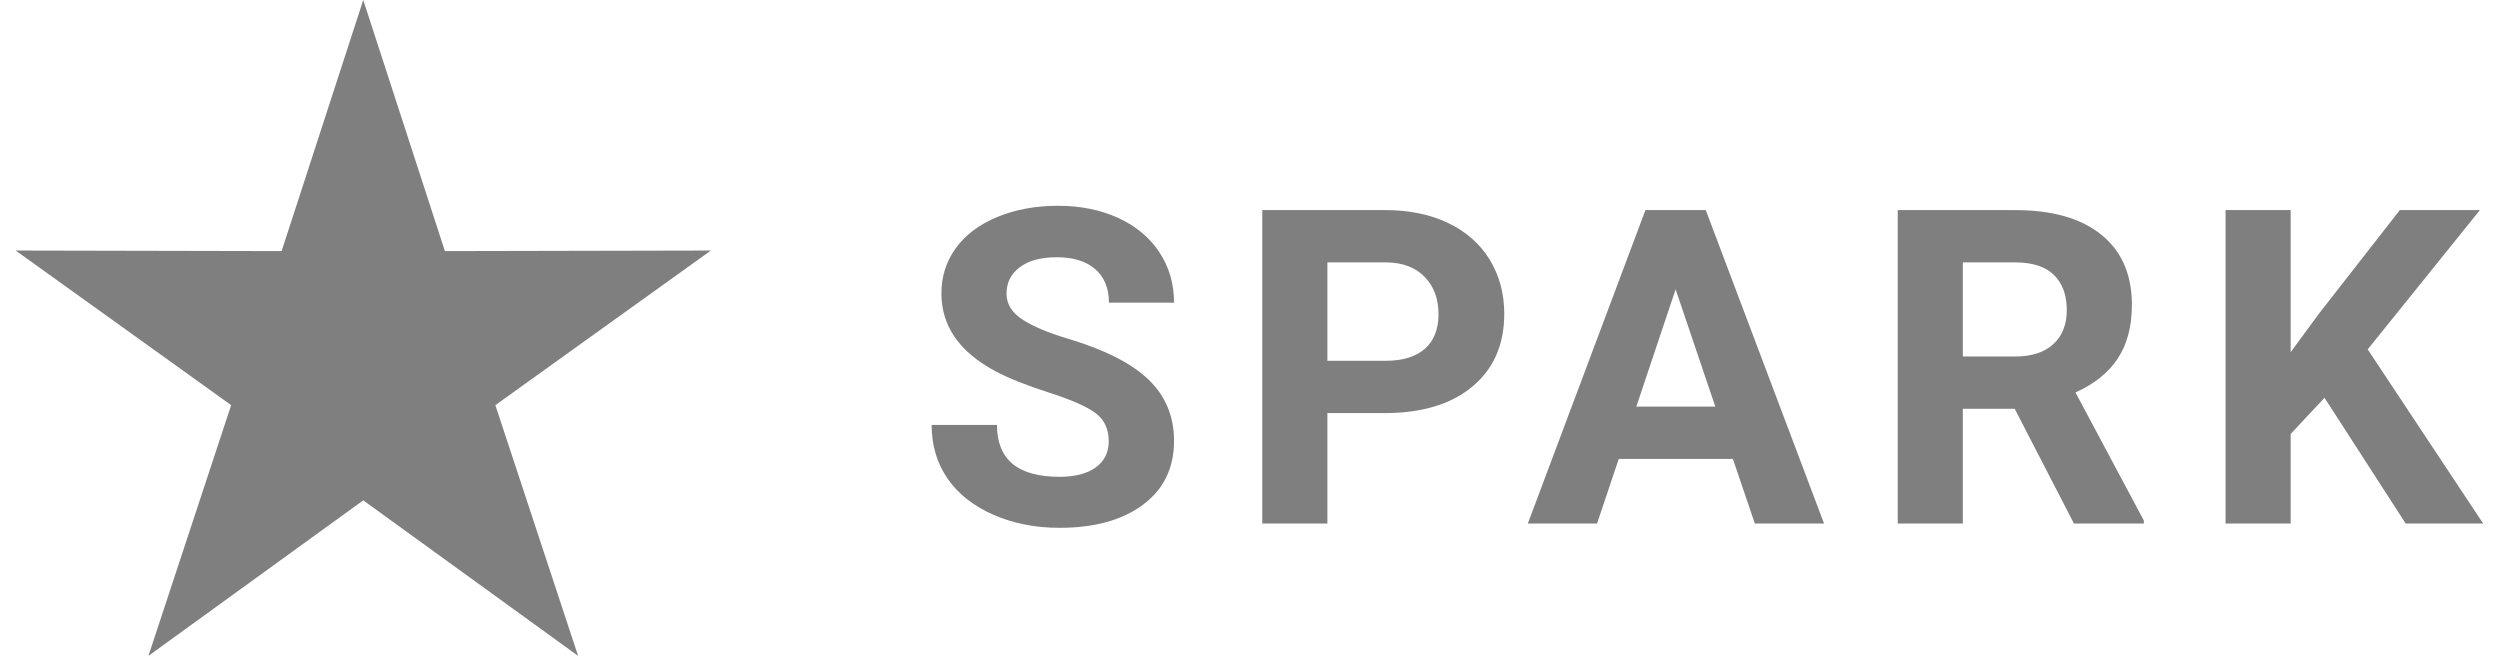
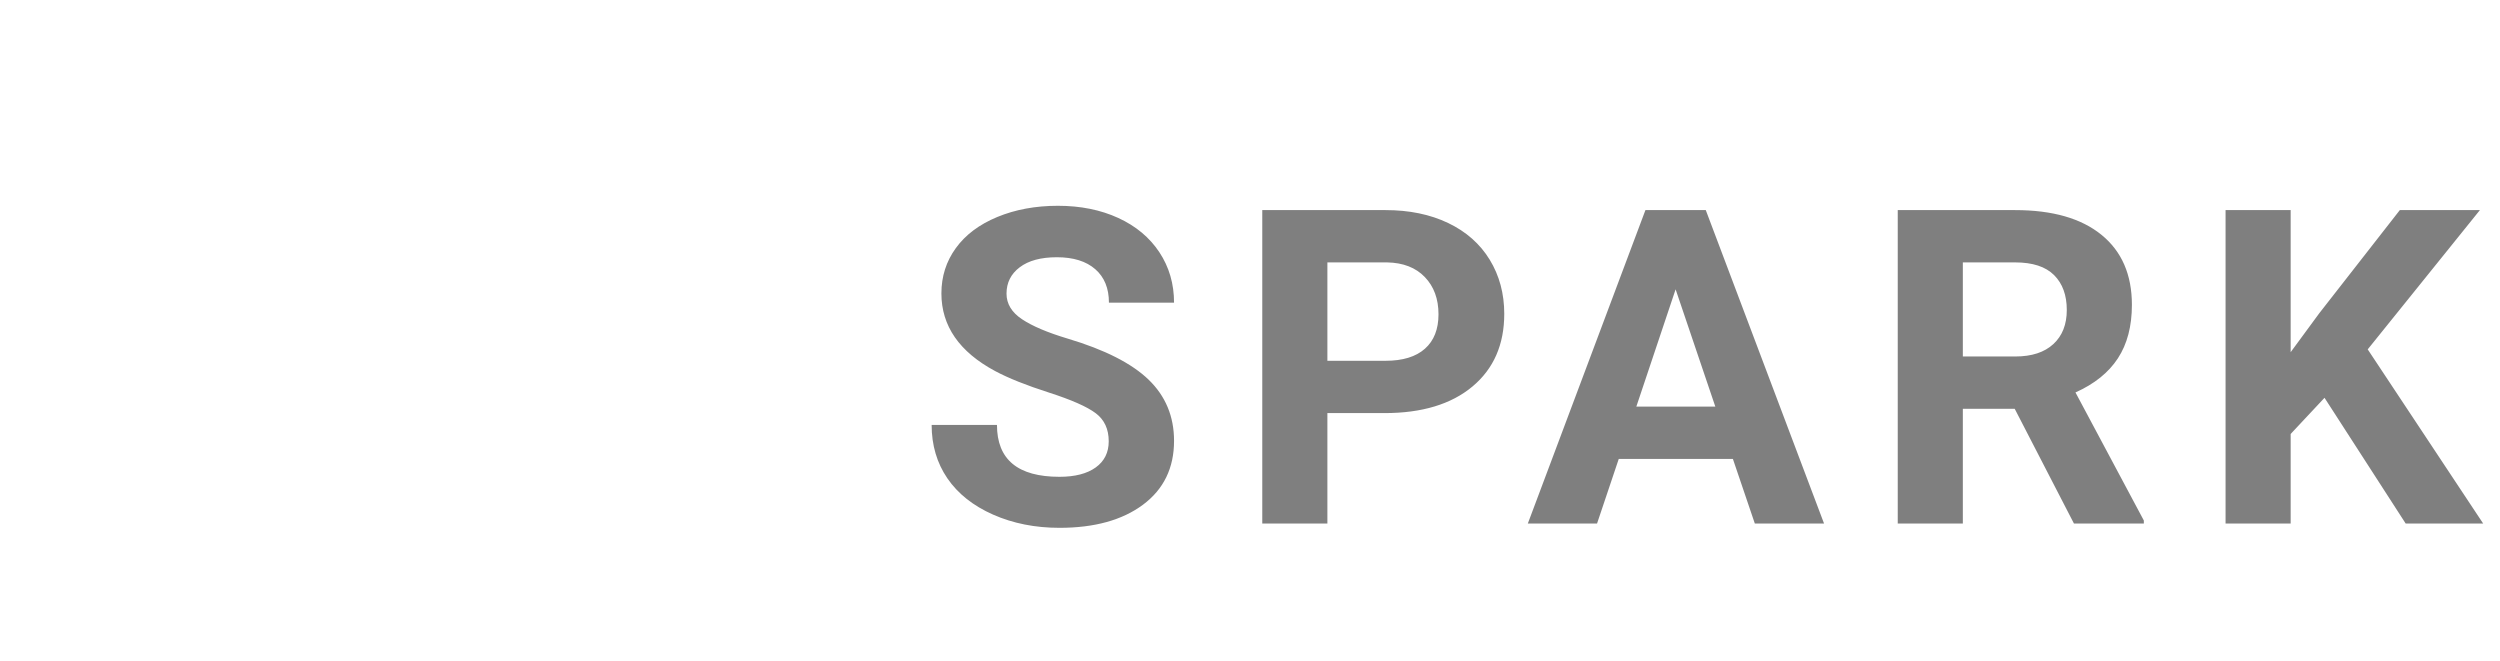
<svg xmlns="http://www.w3.org/2000/svg" width="155" height="41" viewBox="0 0 155 41" fill="none">
  <g opacity="0.5">
-     <path d="M22.522 31.021L9.202 40.665L14.332 25.119L0.97 15.533L17.46 15.568L22.522 0L27.584 15.568L44.075 15.533L30.712 25.119L35.842 40.665L22.522 31.021Z" fill="black" />
    <path d="M68.741 27.36C68.741 26.604 68.472 26.023 67.934 25.619C67.395 25.214 66.427 24.787 65.027 24.337C63.628 23.888 62.52 23.445 61.704 23.009C59.479 21.817 58.367 20.211 58.367 18.191C58.367 17.141 58.665 16.205 59.262 15.382C59.858 14.559 60.715 13.916 61.832 13.453C62.949 12.991 64.202 12.759 65.592 12.759C66.992 12.759 68.239 13.011 69.333 13.513C70.427 14.016 71.277 14.726 71.883 15.642C72.488 16.558 72.791 17.599 72.791 18.765H68.754C68.754 17.875 68.472 17.184 67.907 16.69C67.342 16.196 66.548 15.949 65.525 15.949C64.538 15.949 63.772 16.156 63.224 16.57C62.677 16.983 62.404 17.528 62.404 18.205C62.404 18.836 62.724 19.366 63.366 19.793C64.007 20.22 64.951 20.62 66.198 20.994C68.494 21.679 70.167 22.529 71.217 23.543C72.266 24.558 72.791 25.821 72.791 27.334C72.791 29.015 72.15 30.334 70.867 31.291C69.584 32.247 67.857 32.725 65.687 32.725C64.18 32.725 62.807 32.452 61.569 31.905C60.332 31.357 59.388 30.608 58.737 29.656C58.087 28.704 57.762 27.6 57.762 26.346H61.812C61.812 28.49 63.103 29.562 65.687 29.562C66.646 29.562 67.395 29.369 67.934 28.982C68.472 28.595 68.741 28.054 68.741 27.36ZM82.298 25.612V32.459H78.261V13.026H85.904C87.375 13.026 88.669 13.293 89.786 13.827C90.902 14.361 91.761 15.119 92.362 16.102C92.963 17.086 93.264 18.205 93.264 19.459C93.264 21.363 92.607 22.865 91.293 23.963C89.978 25.062 88.16 25.612 85.837 25.612H82.298ZM82.298 22.369H85.904C86.971 22.369 87.785 22.119 88.346 21.621C88.906 21.123 89.187 20.411 89.187 19.486C89.187 18.534 88.904 17.764 88.339 17.177C87.774 16.59 86.994 16.287 85.998 16.269H82.298V22.369ZM107.44 28.455H100.362L99.017 32.459H94.725L102.017 13.026H105.758L113.091 32.459H108.799L107.44 28.455ZM101.452 25.211H106.35L103.888 17.938L101.452 25.211ZM124.912 25.345H121.696V32.459H117.66V13.026H124.939C127.253 13.026 129.038 13.538 130.294 14.561C131.55 15.584 132.178 17.03 132.178 18.899C132.178 20.224 131.888 21.33 131.31 22.215C130.731 23.101 129.854 23.806 128.679 24.331L132.918 32.272V32.459H128.585L124.912 25.345ZM121.696 22.102H124.952C125.966 22.102 126.751 21.846 127.307 21.334C127.863 20.823 128.141 20.118 128.141 19.219C128.141 18.302 127.879 17.582 127.354 17.057C126.829 16.532 126.024 16.269 124.939 16.269H121.696V22.102ZM144.12 24.664L142.021 26.906V32.459H137.985V13.026H142.021V21.835L143.797 19.419L148.789 13.026H153.754L146.798 21.661L153.956 32.459H149.152L144.12 24.664Z" fill="black" />
  </g>
</svg>